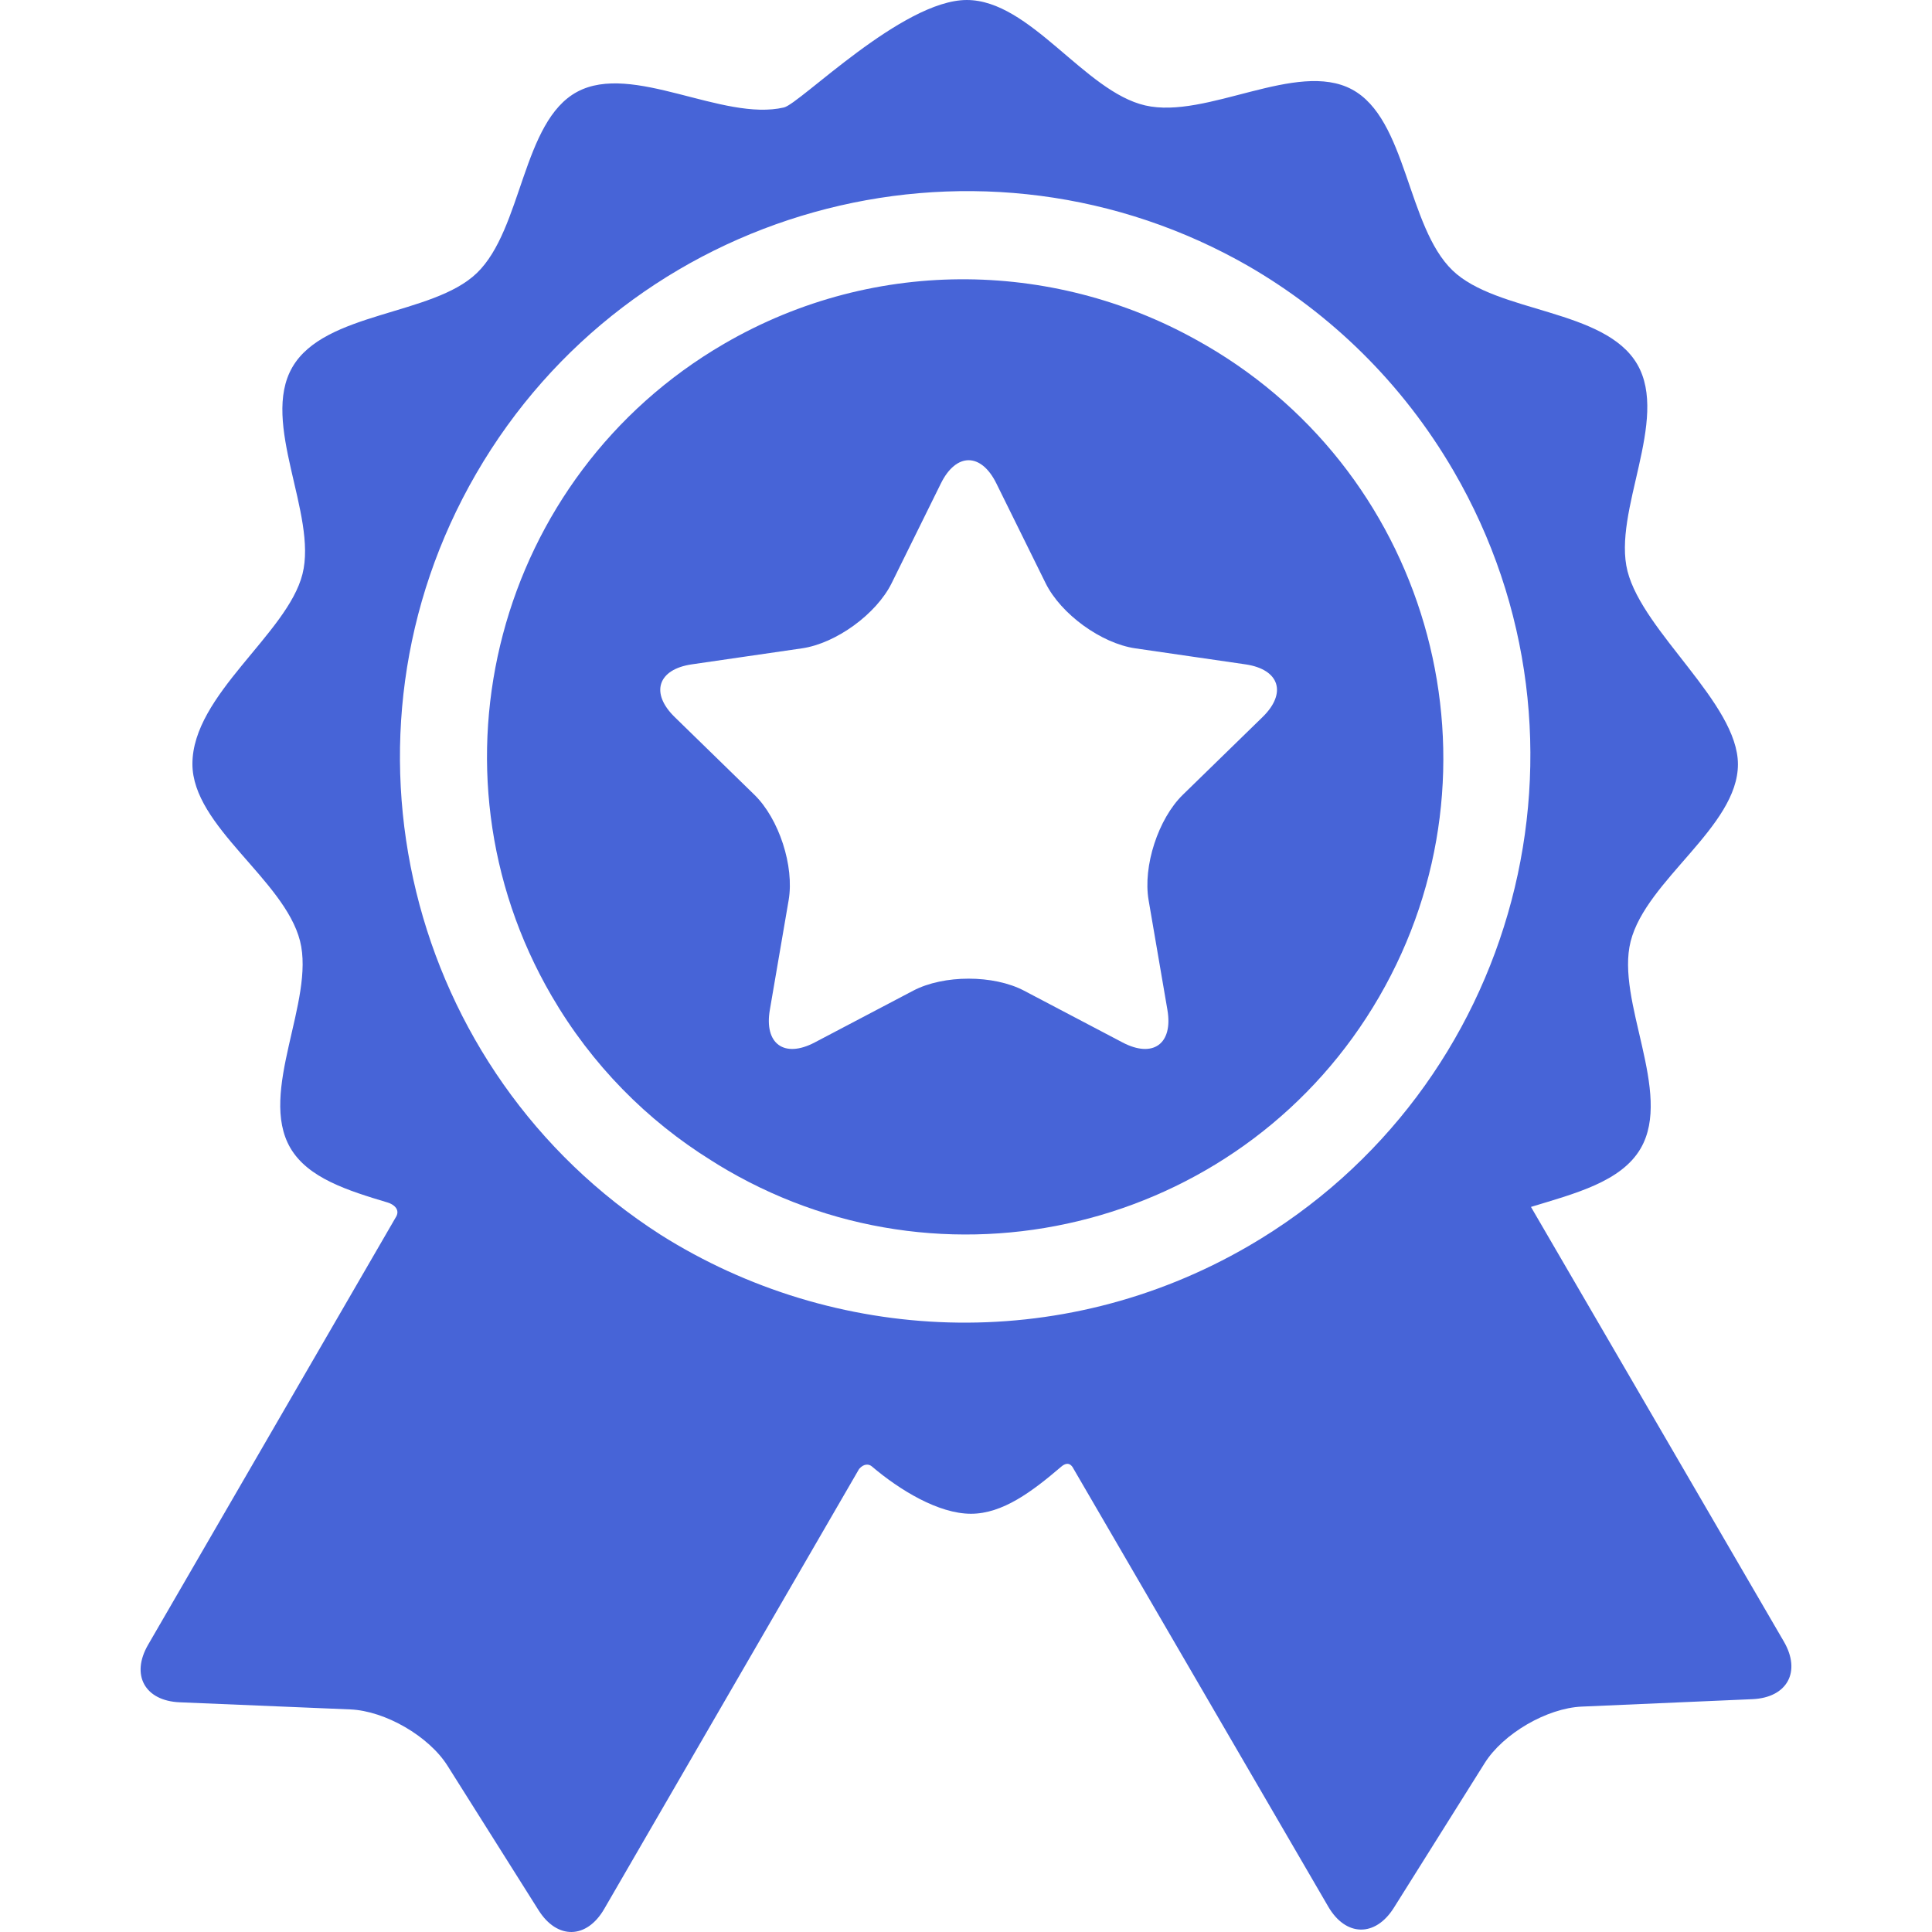
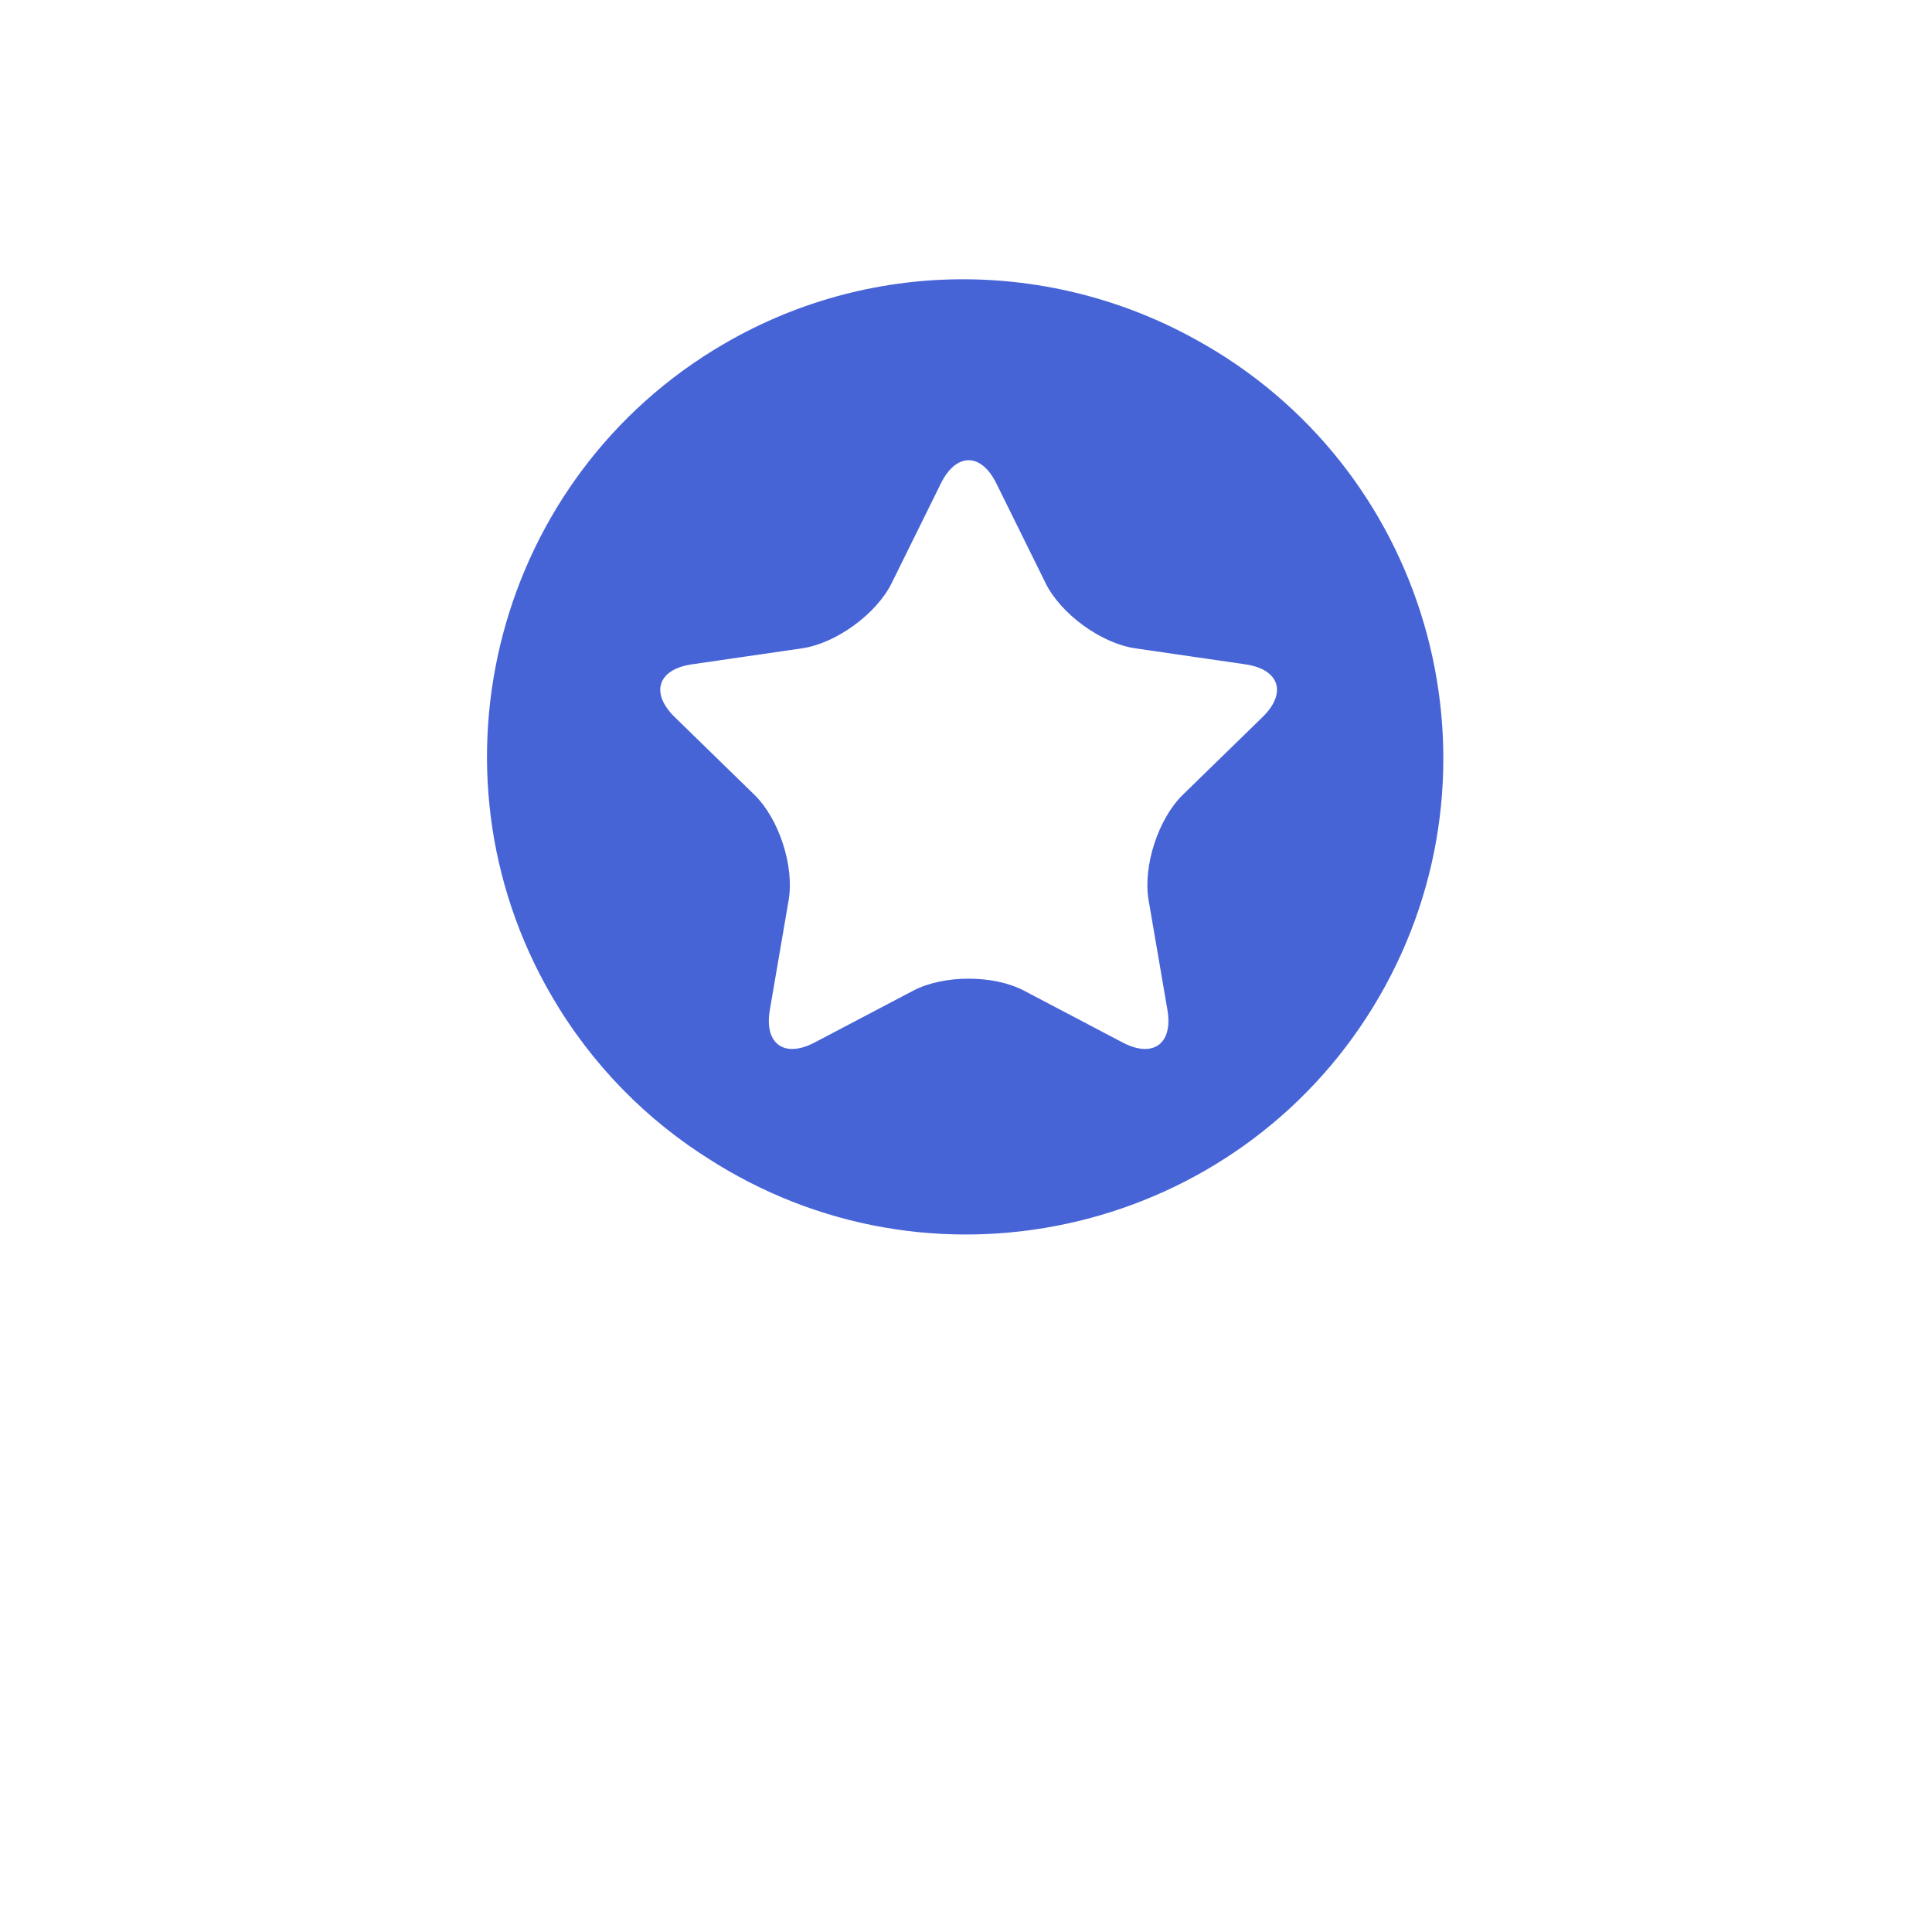
<svg xmlns="http://www.w3.org/2000/svg" width="96" height="96" viewBox="0 0 96 96" fill="none">
-   <path d="M88.639 81.568C88.639 81.568 77.984 63.256 76.073 59.971C78.248 59.308 80.564 58.722 81.526 57.06C83.131 54.291 80.275 49.748 81.025 46.78C81.797 43.725 86.357 41.082 86.357 37.977C86.357 34.952 81.643 31.417 80.87 28.381C80.115 25.413 82.962 20.865 81.353 18.099C79.743 15.333 74.383 15.561 72.177 13.438C69.907 11.253 69.914 5.907 67.175 4.442C64.426 2.973 59.957 5.943 56.905 5.239C53.887 4.544 51.191 0 48.038 0C44.839 0 39.751 5.154 38.953 5.34C35.902 6.049 31.427 3.086 28.681 4.562C25.945 6.031 25.962 11.378 23.696 13.566C21.493 15.693 16.133 15.476 14.528 18.245C12.924 21.014 15.78 25.555 15.03 28.525C14.278 31.502 9.561 34.519 9.561 37.962C9.561 41.068 14.131 43.703 14.908 46.756C15.663 49.723 12.817 54.27 14.426 57.037C15.302 58.543 17.29 59.161 19.275 59.756C19.507 59.825 19.945 60.084 19.648 60.517C18.29 62.861 7.359 81.727 7.359 81.727C6.489 83.227 7.195 84.513 8.928 84.586L17.407 84.94C19.139 85.013 21.312 86.272 22.236 87.738L26.761 94.918C27.685 96.384 29.152 96.357 30.022 94.856C30.022 94.856 42.681 73 42.687 72.994C42.941 72.697 43.196 72.758 43.318 72.862C44.703 74.041 46.634 75.218 48.246 75.218C49.826 75.218 51.29 74.111 52.737 72.875C52.855 72.775 53.142 72.569 53.351 72.996C53.355 73.003 66 94.739 66 94.739C66.872 96.238 68.339 96.263 69.261 94.795L73.773 87.607C74.695 86.139 76.865 84.876 78.598 84.8L87.076 84.431C88.807 84.355 89.511 83.067 88.639 81.568ZM62.051 61.908C52.676 67.362 41.423 66.778 32.828 61.357C20.234 53.289 16.09 36.602 23.661 23.535C31.319 10.316 48.151 5.652 61.488 12.916C61.558 12.954 61.628 12.994 61.697 13.033C61.796 13.088 61.895 13.143 61.993 13.199C66.108 15.571 69.675 19.014 72.23 23.406C80.039 36.828 75.472 54.1 62.051 61.908Z" fill="#4764D7" />
  <path d="M59.907 17.149C59.868 17.127 59.828 17.106 59.789 17.083C52.665 12.96 43.584 12.658 35.974 17.086C24.68 23.657 20.837 38.19 27.408 49.483C29.413 52.929 32.16 55.68 35.33 57.654C35.599 57.825 35.872 57.993 36.151 58.154C47.456 64.704 61.982 60.835 68.531 49.53C75.081 38.224 71.212 23.699 59.907 17.149ZM62.735 35.631L58.776 39.49C57.55 40.685 56.784 43.044 57.074 44.731L58.008 50.179C58.298 51.867 57.295 52.596 55.779 51.799L50.886 49.227C49.37 48.43 46.891 48.43 45.375 49.227L40.482 51.799C38.966 52.596 37.963 51.867 38.253 50.179L39.187 44.731C39.477 43.044 38.71 40.685 37.484 39.49L33.526 35.631C32.3 34.436 32.683 33.257 34.377 33.011L39.848 32.216C41.542 31.97 43.548 30.512 44.306 28.976L46.753 24.02C47.511 22.484 48.751 22.484 49.508 24.02L51.955 28.976C52.713 30.512 54.719 31.97 56.413 32.216L61.884 33.011C63.578 33.257 63.961 34.436 62.735 35.631Z" fill="#4764D7" />
</svg>